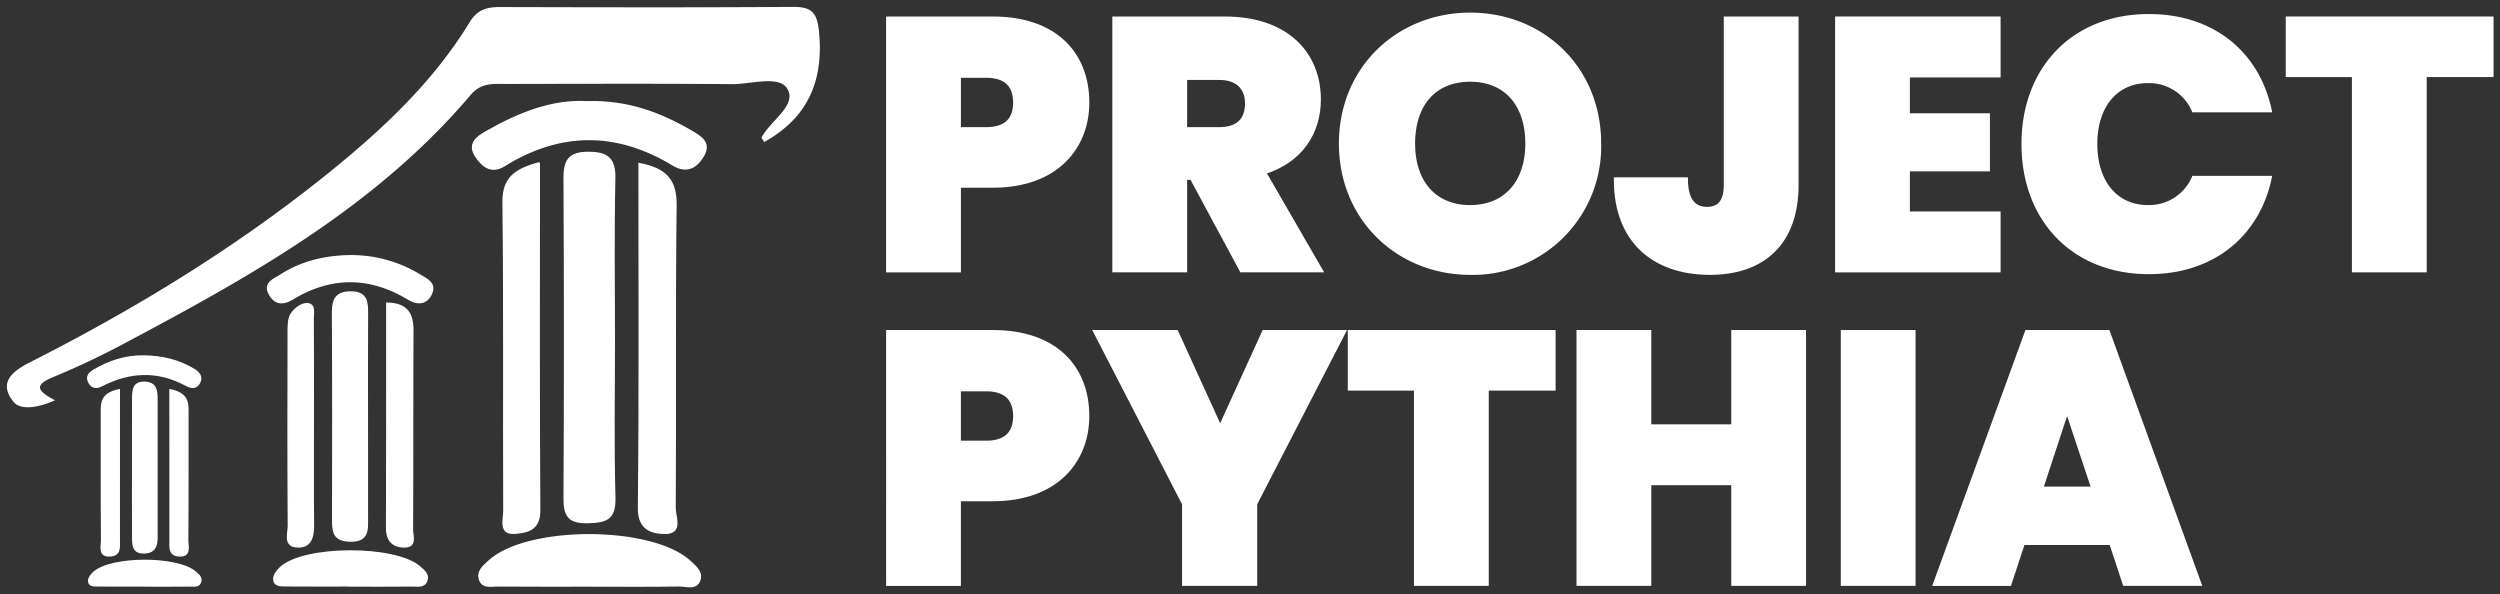
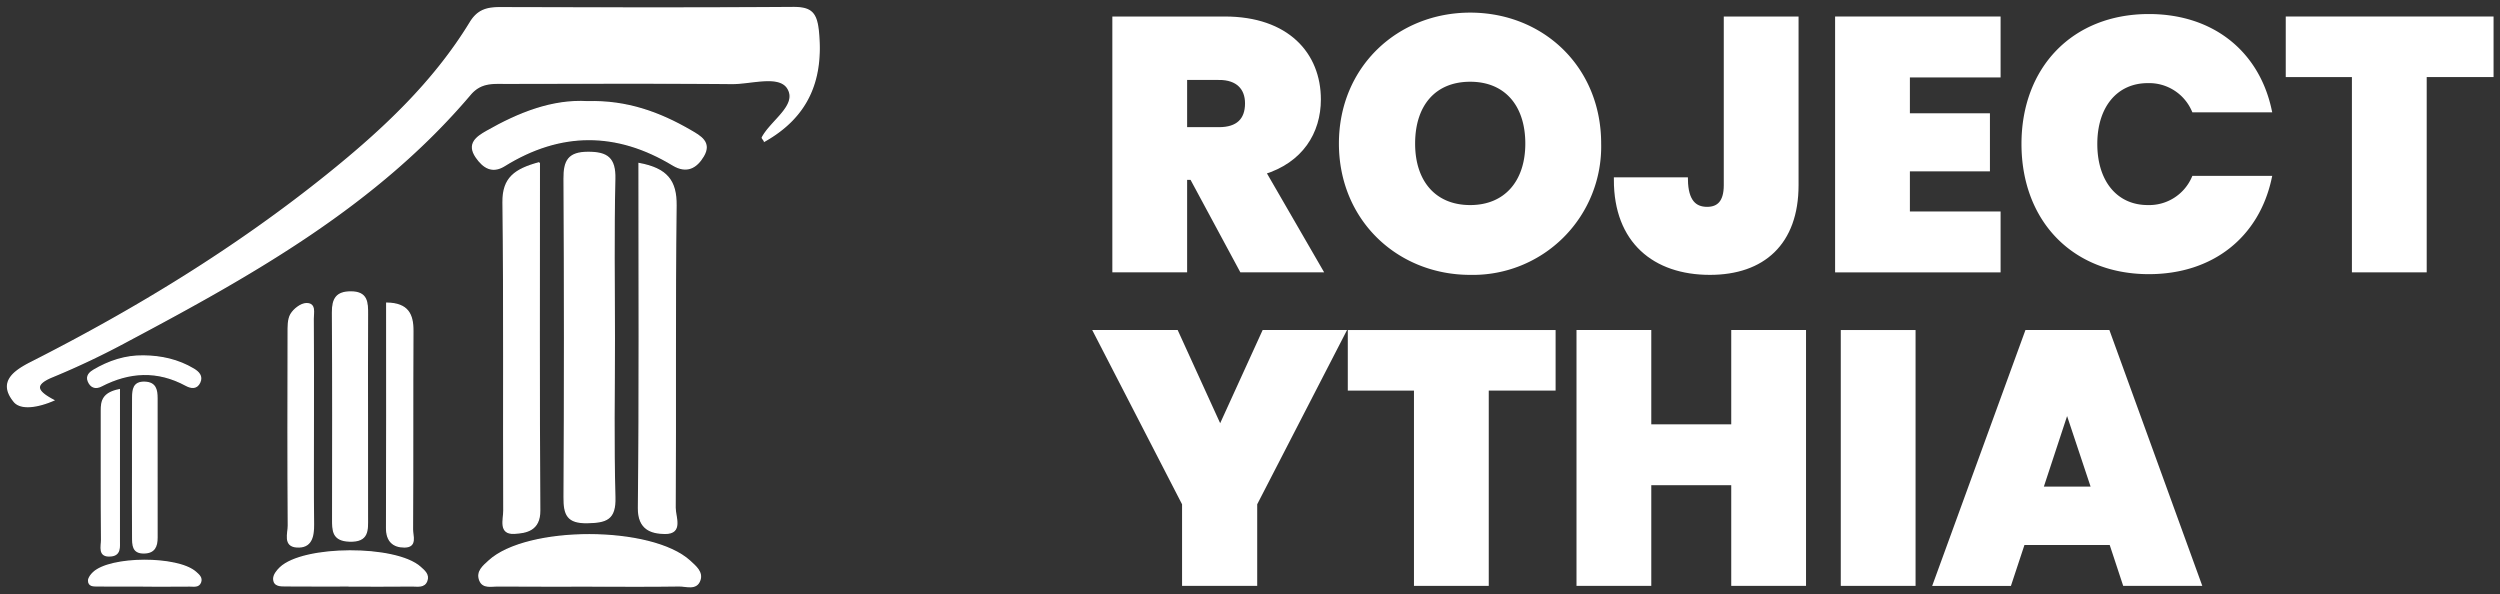
<svg xmlns="http://www.w3.org/2000/svg" xmlns:ns1="http://sodipodi.sourceforge.net/DTD/sodipodi-0.dtd" xmlns:ns2="http://www.inkscape.org/namespaces/inkscape" viewBox="0 0 1812.082 430.73" version="1.1" id="svg308" ns1:docname="pythia_logo-white-rtext.svg" ns2:version="1.0.2 (e86c8708, 2021-01-15)" width="1812.082" height="430.73">
  <rect x="0" y="0" width="1812.082" height="430.73" fill="#333333" stroke="none" />
  <ns1:namedview pagecolor="#000000" bordercolor="#666666" borderopacity="1" objecttolerance="10" gridtolerance="10" guidetolerance="10" ns2:pageopacity="0" ns2:pageshadow="2" ns2:window-width="1372" ns2:window-height="855" id="namedview310" showgrid="false" ns2:zoom="0.59134715" ns2:cx="873.66184" ns2:cy="242.05319" ns2:window-x="68" ns2:window-y="23" ns2:window-maximized="0" ns2:current-layer="svg308" ns2:document-rotation="0" fit-margin-top="5" fit-margin-left="5" fit-margin-bottom="5" fit-margin-right="5" ns2:pagecheckerboard="true" />
  <defs id="defs246">
    <style id="style244">.cls-1{fill:#1a658f;}.cls-2{fill:#002169;}</style>
  </defs>
  <g id="art" style="fill:#ffffff;fill-opacity:1;stroke:#ffffff;stroke-opacity:1" transform="translate(-7.579,-10.759)">
    <path class="cls-1" d="m 561.73,113.01 c -0.913,-1.428 -1.734,-2.243 -1.578,-2.537 6.512,-12.268 25.871,-23.228 18.571,-35.561 -6.194,-10.464 -26.6,-3.547 -40.658,-3.666 -54.562,-0.462 -109.13,-0.221 -163.7,-0.155 -9.413,0.011 -18.251,-1 -25.991,8.123 -67.893,80.061 -157.4,130.353 -248.245,178.613 a 580.864,580.864 0 0 1 -54.221,25.8 c -14.445,5.849 -11.841,10.758 0.4,17.236 -10.737,4.64 -23.454,7.044 -28.47,0.9 -11.495,-14.083 -0.137,-21.956 12.54,-28.387 75.979,-38.539 148.425,-82.757 214.905,-136.271 39.528,-31.819 76.493,-66.293 103.193,-110.059 5.657,-9.273 12.543,-10.68 21.871,-10.657 70.613,0.173 141.23,0.35 211.841,-0.128 13.1,-0.089 17.153,3.527 18.514,17.381 3.476,35.346 -7.717,61.708 -38.972,79.368 z" id="path248" style="fill:#ffffff;fill-opacity:1;stroke:#ffffff;stroke-opacity:1" />
    <path class="cls-1" d="m 452.84,255.861 c 0,38.47 -0.735,76.96 0.354,115.4 0.451,15.891 -6.13,18 -19.772,18.277 -14.662,0.3 -16.992,-5.818 -16.92,-18.476 q 0.648,-115.4 -0.008,-230.814 c -0.076,-12.886 3.169,-18.937 17.165,-19.007 14.062,-0.069 19.851,4.108 19.488,19.22 -0.925,38.446 -0.308,76.931 -0.307,115.4 z" id="path250" style="fill:#ffffff;fill-opacity:1;stroke:#ffffff;stroke-opacity:1" />
    <path class="cls-1" d="m 470.815,129.324 c 20.017,3.733 26.947,12.423 26.724,30.372 -0.9,73.034 -0.209,146.088 -0.667,219.131 -0.041,6.511 5.859,18.7 -7.422,18.507 -9.634,-0.141 -19.2,-2.91 -19.044,-18.34 0.866,-82.61 0.409,-165.234 0.409,-249.67 z" id="path252" style="fill:#ffffff;fill-opacity:1;stroke:#ffffff;stroke-opacity:1" />
    <path class="cls-1" d="m 398.468,128.743 c 0,85.51 -0.3,168.787 0.284,252.057 0.1,14.371 -9.878,16 -18.432,16.449 -11.245,0.6 -7.467,-10.2 -7.493,-16.274 -0.313,-74.506 0.315,-149.02 -0.588,-223.516 -0.215,-17.723 8.601,-23.906 26.229,-28.716 z" id="path254" style="fill:#ffffff;fill-opacity:1;stroke:#ffffff;stroke-opacity:1" />
    <path class="cls-1" d="m 435.151,435.514 c -22.373,-0.015 -44.747,0.075 -67.119,-0.09 -4.5,-0.033 -10.367,1.6 -12.614,-3.983 -2.564,-6.372 2.51,-10.343 6.563,-14.068 27.65,-25.413 118.04,-25.262 145.669,0.176 4.121,3.8 9.351,7.959 7.072,13.972 -2.579,6.8 -9.72,3.795 -14.851,3.872 -21.571,0.322 -43.146,0.136 -64.72,0.121 z" id="path256" style="fill:#ffffff;fill-opacity:1;stroke:#ffffff;stroke-opacity:1" />
    <path class="cls-1" d="m 433.521,84.538 c 28.3,-0.832 52.075,7.858 74.564,20.9 7.031,4.076 15.185,8.453 9.28,18.42 -4.925,8.309 -11.965,12.552 -22.065,6.442 -40.755,-24.66 -81.521,-24.69 -122.147,0.538 -8.869,5.507 -15.2,1.267 -20.289,-6.024 -6.9,-9.877 0.4,-14.765 7.488,-18.8 23.212,-13.209 47.508,-23.003 73.169,-21.476 z" id="path258" style="fill:#ffffff;fill-opacity:1;stroke:#ffffff;stroke-opacity:1" />
    <path class="cls-1" d="m 273.847,315.855 c 0,23.312 -0.049,46.625 0.027,69.937 0.03,9.122 0.917,17.642 -13.077,17.118 -12.133,-0.454 -12.047,-7.576 -12.038,-16.023 0.049,-49.84 0.212,-99.681 -0.136,-149.518 -0.07,-9.913 2.8,-15 13.354,-14.966 11.854,0.037 11.983,7.665 11.928,16.281 -0.165,25.723 -0.059,51.447 -0.058,77.171 z" id="path260" style="fill:#ffffff;fill-opacity:1;stroke:#ffffff;stroke-opacity:1" />
    <path class="cls-1" d="m 234.652,316.252 c 0.005,24.814 -0.2,49.631 0.115,74.442 0.116,9.048 -1.567,17.152 -12.107,16.442 -9.623,-0.648 -6.019,-9.854 -6.056,-15.4 -0.315,-46.425 -0.232,-92.854 -0.11,-139.281 0.012,-4.7 -0.2,-10.138 2,-13.874 2.136,-3.626 7.184,-7.579 11.058,-7.69 6.941,-0.2 4.941,6.731 4.979,10.919 0.231,24.812 0.116,49.627 0.121,74.442 z" id="path262" style="fill:#ffffff;fill-opacity:1;stroke:#ffffff;stroke-opacity:1" />
    <path class="cls-1" d="m 287.943,230.523 c 15.193,0.27 18.931,7.976 18.862,20.162 -0.27,47.956 0,95.915 -0.293,143.871 -0.028,4.589 3.311,12.642 -5.857,12.622 -8.126,-0.018 -12.858,-4.373 -12.821,-13.623 0.221,-54.196 0.109,-108.393 0.109,-163.032 z" id="path264" style="fill:#ffffff;fill-opacity:1;stroke:#ffffff;stroke-opacity:1" />
    <path class="cls-1" d="m 260.649,435.414 c -15.264,0 -30.529,0.075 -45.793,-0.053 -3.859,-0.032 -8.906,0.254 -8.809,-5.31 0.046,-2.641 2.48,-5.723 4.628,-7.768 16.918,-16.1 83.735,-16.218 101.457,-0.426 3.055,2.722 6.419,5.453 4.744,9.91 -1.811,4.819 -6.647,3.627 -10.432,3.666 -15.263,0.157 -30.529,0.065 -45.794,0.065 z" id="path266" style="fill:#ffffff;fill-opacity:1;stroke:#ffffff;stroke-opacity:1" />
    <path class="cls-1" d="m 103.741,349.523 c 0.01,-16.834 -0.073,-33.669 0.056,-50.5 0.044,-5.752 0.482,-11.433 8.73,-11.155 7.841,0.264 8.8,5.524 8.809,11.5 q 0.056,50.5 0.02,101.005 c 0,6.346 -1.758,10.94 -9.27,11.116 -8.5,0.2 -8.243,-5.925 -8.3,-11.464 -0.158,-16.834 -0.055,-33.668 -0.045,-50.502 z" id="path268" style="fill:#ffffff;fill-opacity:1;stroke:#ffffff;stroke-opacity:1" />
-     <path class="cls-1" d="m 261.218,196.157 a 95.5,95.5 0 0 1 50.309,13.709 c 5.364,3.233 12.636,6.193 8.44,14.416 -3.633,7.12 -10.081,7.1 -16.417,3.281 -28.011,-16.894 -56.011,-17.032 -83.99,-0.065 -6.543,3.968 -12.4,3.87 -16.436,-3.024 -5.032,-8.595 2.831,-11.078 7.883,-14.328 15.256,-9.813 32.233,-13.746 50.211,-13.989 z" id="path270" style="fill:#ffffff;fill-opacity:1;stroke:#ffffff;stroke-opacity:1" />
    <path class="cls-1" d="m 94.04,293.264 c 0,37.331 0.011,73.28 -0.013,109.229 0,4.7 0.844,10.4 -5.811,11.112 -9.686,1.042 -6.927,-6.943 -6.97,-11.6 -0.292,-31.205 -0.093,-62.414 -0.167,-93.622 -0.016,-6.824 0.98,-12.683 12.961,-15.119 z" id="path272" style="fill:#ffffff;fill-opacity:1;stroke:#ffffff;stroke-opacity:1" />
    <path class="cls-1" d="m 111.568,268.8 c 12.9,0.128 25.16,2.829 36.348,9.529 3.6,2.154 6.485,5.1 4.405,9.582 -2.161,4.658 -6.126,4.148 -9.943,2.083 -20.571,-11.131 -40.985,-10.1 -61.4,0.49 -4.207,2.182 -7.674,0.906 -9.424,-3.59 -1.469,-3.774 1.357,-6.231 3.864,-7.718 C 86.511,272.6 98.457,268.6 111.568,268.8 Z" id="path274" style="fill:#ffffff;fill-opacity:1;stroke:#ffffff;stroke-opacity:1" />
-     <path class="cls-1" d="m 130.819,293.264 c 0,37.331 -0.01,73.28 0.014,109.229 0,4.7 -0.844,10.4 5.811,11.112 9.686,1.042 6.926,-6.943 6.97,-11.6 0.291,-31.205 0.093,-62.414 0.166,-93.622 0.02,-6.824 -0.98,-12.683 -12.961,-15.119 z" id="path276" style="fill:#ffffff;fill-opacity:1;stroke:#ffffff;stroke-opacity:1" />
+     <path class="cls-1" d="m 130.819,293.264 z" id="path276" style="fill:#ffffff;fill-opacity:1;stroke:#ffffff;stroke-opacity:1" />
    <path class="cls-1" d="m 111.771,435.447 c -11.16,0 -22.322,0.055 -33.482,-0.039 -2.822,-0.023 -6.512,0.186 -6.441,-3.882 0.033,-1.931 1.813,-4.185 3.384,-5.68 12.37,-11.772 61.224,-11.858 74.182,-0.312 2.233,1.991 4.693,3.988 3.469,7.247 -1.325,3.523 -4.861,2.652 -7.628,2.68 -11.16,0.115 -22.322,0.048 -33.483,0.048 z" id="path278" style="fill:#ffffff;fill-opacity:1;stroke:#ffffff;stroke-opacity:1" />
  </g>
  <g id="g289" transform="matrix(4.335,0,0,4.335,-2087.16,-77.102)" style="fill:#ffffff;stroke:#ffffff">
    <g id="g264" transform="translate(-1.317)" style="fill:#ffffff;stroke:#ffffff">
-       <path class="cls-2" d="m 648.8,48.749 h -5.77 v 14.156 h -11.661 v -41.936 h 17.431 c 10.408,0 15.7,5.888 15.7,13.977 0.002,7.323 -5.054,13.803 -15.7,13.803 z m -1.131,-9.28 c 3.51,0 4.937,-1.785 4.937,-4.521 0,-2.8 -1.427,-4.579 -4.937,-4.579 h -4.639 v 9.1 z" id="path281" style="fill:#ffffff;fill-opacity:1;stroke:#ffffff;stroke-width:0.846;stroke-miterlimit:4;stroke-dasharray:none;stroke-opacity:1" />
      <path class="cls-2" d="m 687.576,20.969 c 10.408,0 15.642,5.948 15.642,13.443 0,5.471 -2.974,10.229 -9.219,12.132 l 9.458,16.357 h -13.026 l -8.328,-15.464 h -1.249 v 15.464 h -11.657 v -41.932 z m -0.952,9.754 h -5.77 v 8.746 h 5.77 c 3.152,0 4.758,-1.547 4.758,-4.4 0,-2.617 -1.606,-4.342 -4.758,-4.342 z" id="path283" style="fill:#ffffff;fill-opacity:1;stroke:#ffffff;stroke-width:0.846;stroke-miterlimit:4;stroke-dasharray:none;stroke-opacity:1" />
      <path class="cls-2" d="m 728.611,63.322 c -11.895,0 -21.531,-8.922 -21.531,-21.531 0,-12.609 9.636,-21.473 21.531,-21.473 11.955,0 21.472,8.862 21.472,21.473 a 21.035,21.035 0 0 1 -21.472,21.531 z m 0,-10.826 c 6.008,0 9.636,-4.223 9.636,-10.7 0,-6.6 -3.628,-10.766 -9.636,-10.766 -6.066,0 -9.635,4.163 -9.635,10.766 0,6.473 3.569,10.7 9.635,10.7 z" id="path285" style="fill:#ffffff;fill-opacity:1;stroke:#ffffff;stroke-width:0.846;stroke-miterlimit:4;stroke-dasharray:none;stroke-opacity:1" />
      <path class="cls-2" d="m 771.431,20.969 h 11.658 v 27.78 c 0,9.635 -5.591,14.573 -14.394,14.573 -9.219,0 -15.643,-5.234 -15.643,-15.465 h 11.539 c 0.059,3.628 1.487,4.937 3.628,4.937 1.963,0 3.212,-1.13 3.212,-4.045 z" id="path287" style="fill:#ffffff;fill-opacity:1;stroke:#ffffff;stroke-width:0.846;stroke-miterlimit:4;stroke-dasharray:none;stroke-opacity:1" />
      <path class="cls-2" d="m 816.869,30.311 h -15.166 v 6.84 h 13.383 v 8.863 h -13.383 v 7.555 h 15.166 v 9.338 h -26.824 v -41.938 h 26.824 z" id="path289" style="fill:#ffffff;fill-opacity:1;stroke:#ffffff;stroke-width:0.846;stroke-miterlimit:4;stroke-dasharray:none;stroke-opacity:1" />
      <path class="cls-2" d="m 842.085,20.556 c 10.528,0 18.022,6.068 20.1,15.585 h -12.55 a 8.2,8.2 0 0 0 -7.732,-4.878 c -5.353,0 -8.862,4.163 -8.862,10.588 0,6.482 3.509,10.645 8.862,10.645 a 8.2,8.2 0 0 0 7.732,-4.877 h 12.55 c -2.081,9.516 -9.575,15.584 -20.1,15.584 -12.609,0 -20.877,-8.8 -20.877,-21.352 0,-12.491 8.268,-21.295 20.877,-21.295 z" id="path291" style="fill:#ffffff;fill-opacity:1;stroke:#ffffff;stroke-width:0.846;stroke-miterlimit:4;stroke-dasharray:none;stroke-opacity:1" />
      <path class="cls-2" d="m 865.396,20.969 h 33.9 v 9.278 h -11.179 v 32.654 h -11.658 v -32.65 h -11.063 z" id="path293" style="fill:#ffffff;fill-opacity:1;stroke:#ffffff;stroke-width:0.846;stroke-miterlimit:4;stroke-dasharray:none;stroke-opacity:1" />
    </g>
    <g id="g272" transform="translate(0.846,-6.764)" style="fill:#ffffff;stroke:#ffffff">
-       <path class="cls-2" d="m 646.635,107.936 h -5.77 v 14.156 h -11.658 V 80.156 h 17.428 c 10.409,0 15.7,5.888 15.7,13.977 0.003,7.323 -5.054,13.803 -15.7,13.803 z m -1.131,-9.278 c 3.511,0 4.938,-1.785 4.938,-4.521 0,-2.8 -1.427,-4.579 -4.938,-4.579 h -4.639 v 9.1 z" id="path295" style="fill:#ffffff;fill-opacity:1;stroke:#ffffff;stroke-width:0.846;stroke-miterlimit:4;stroke-dasharray:none;stroke-opacity:1" />
      <path class="cls-2" d="m 663.94,80.156 h 13.323 l 7.375,16.178 7.375,-16.178 h 13.145 l -14.75,28.609 v 13.323 h -11.718 v -13.319 z" id="path297" style="fill:#ffffff;fill-opacity:1;stroke:#ffffff;stroke-width:0.846;stroke-miterlimit:4;stroke-dasharray:none;stroke-opacity:1" />
      <path class="cls-2" d="m 706.402,80.156 h 33.9 v 9.278 h -11.178 v 32.654 h -11.658 V 89.438 h -11.064 z" id="path299" style="fill:#ffffff;fill-opacity:1;stroke:#ffffff;stroke-width:0.846;stroke-miterlimit:4;stroke-dasharray:none;stroke-opacity:1" />
      <path class="cls-2" d="m 770.516,105.256 h -14.216 v 16.831 h -11.658 V 80.156 h 11.658 v 15.762 h 14.216 v -15.762 h 11.658 v 41.932 h -11.658 z" id="path301" style="fill:#ffffff;fill-opacity:1;stroke:#ffffff;stroke-width:0.846;stroke-miterlimit:4;stroke-dasharray:none;stroke-opacity:1" />
      <path class="cls-2" d="m 788.831,80.156 h 11.658 v 41.932 h -11.658 z" id="path303" style="fill:#ffffff;fill-opacity:1;stroke:#ffffff;stroke-width:0.846;stroke-miterlimit:4;stroke-dasharray:none;stroke-opacity:1" />
      <path class="cls-2" d="m 833.681,115.256 h -14.87 l -2.26,6.84 h -12.257 l 15.287,-41.94 h 13.443 l 15.227,41.932 h -12.315 z m -7.435,-22.482 -4.465,13.557 h 8.982 z" id="path305" style="fill:#ffffff;fill-opacity:1;stroke:#ffffff;stroke-width:0.846;stroke-miterlimit:4;stroke-dasharray:none;stroke-opacity:1" />
    </g>
  </g>
</svg>